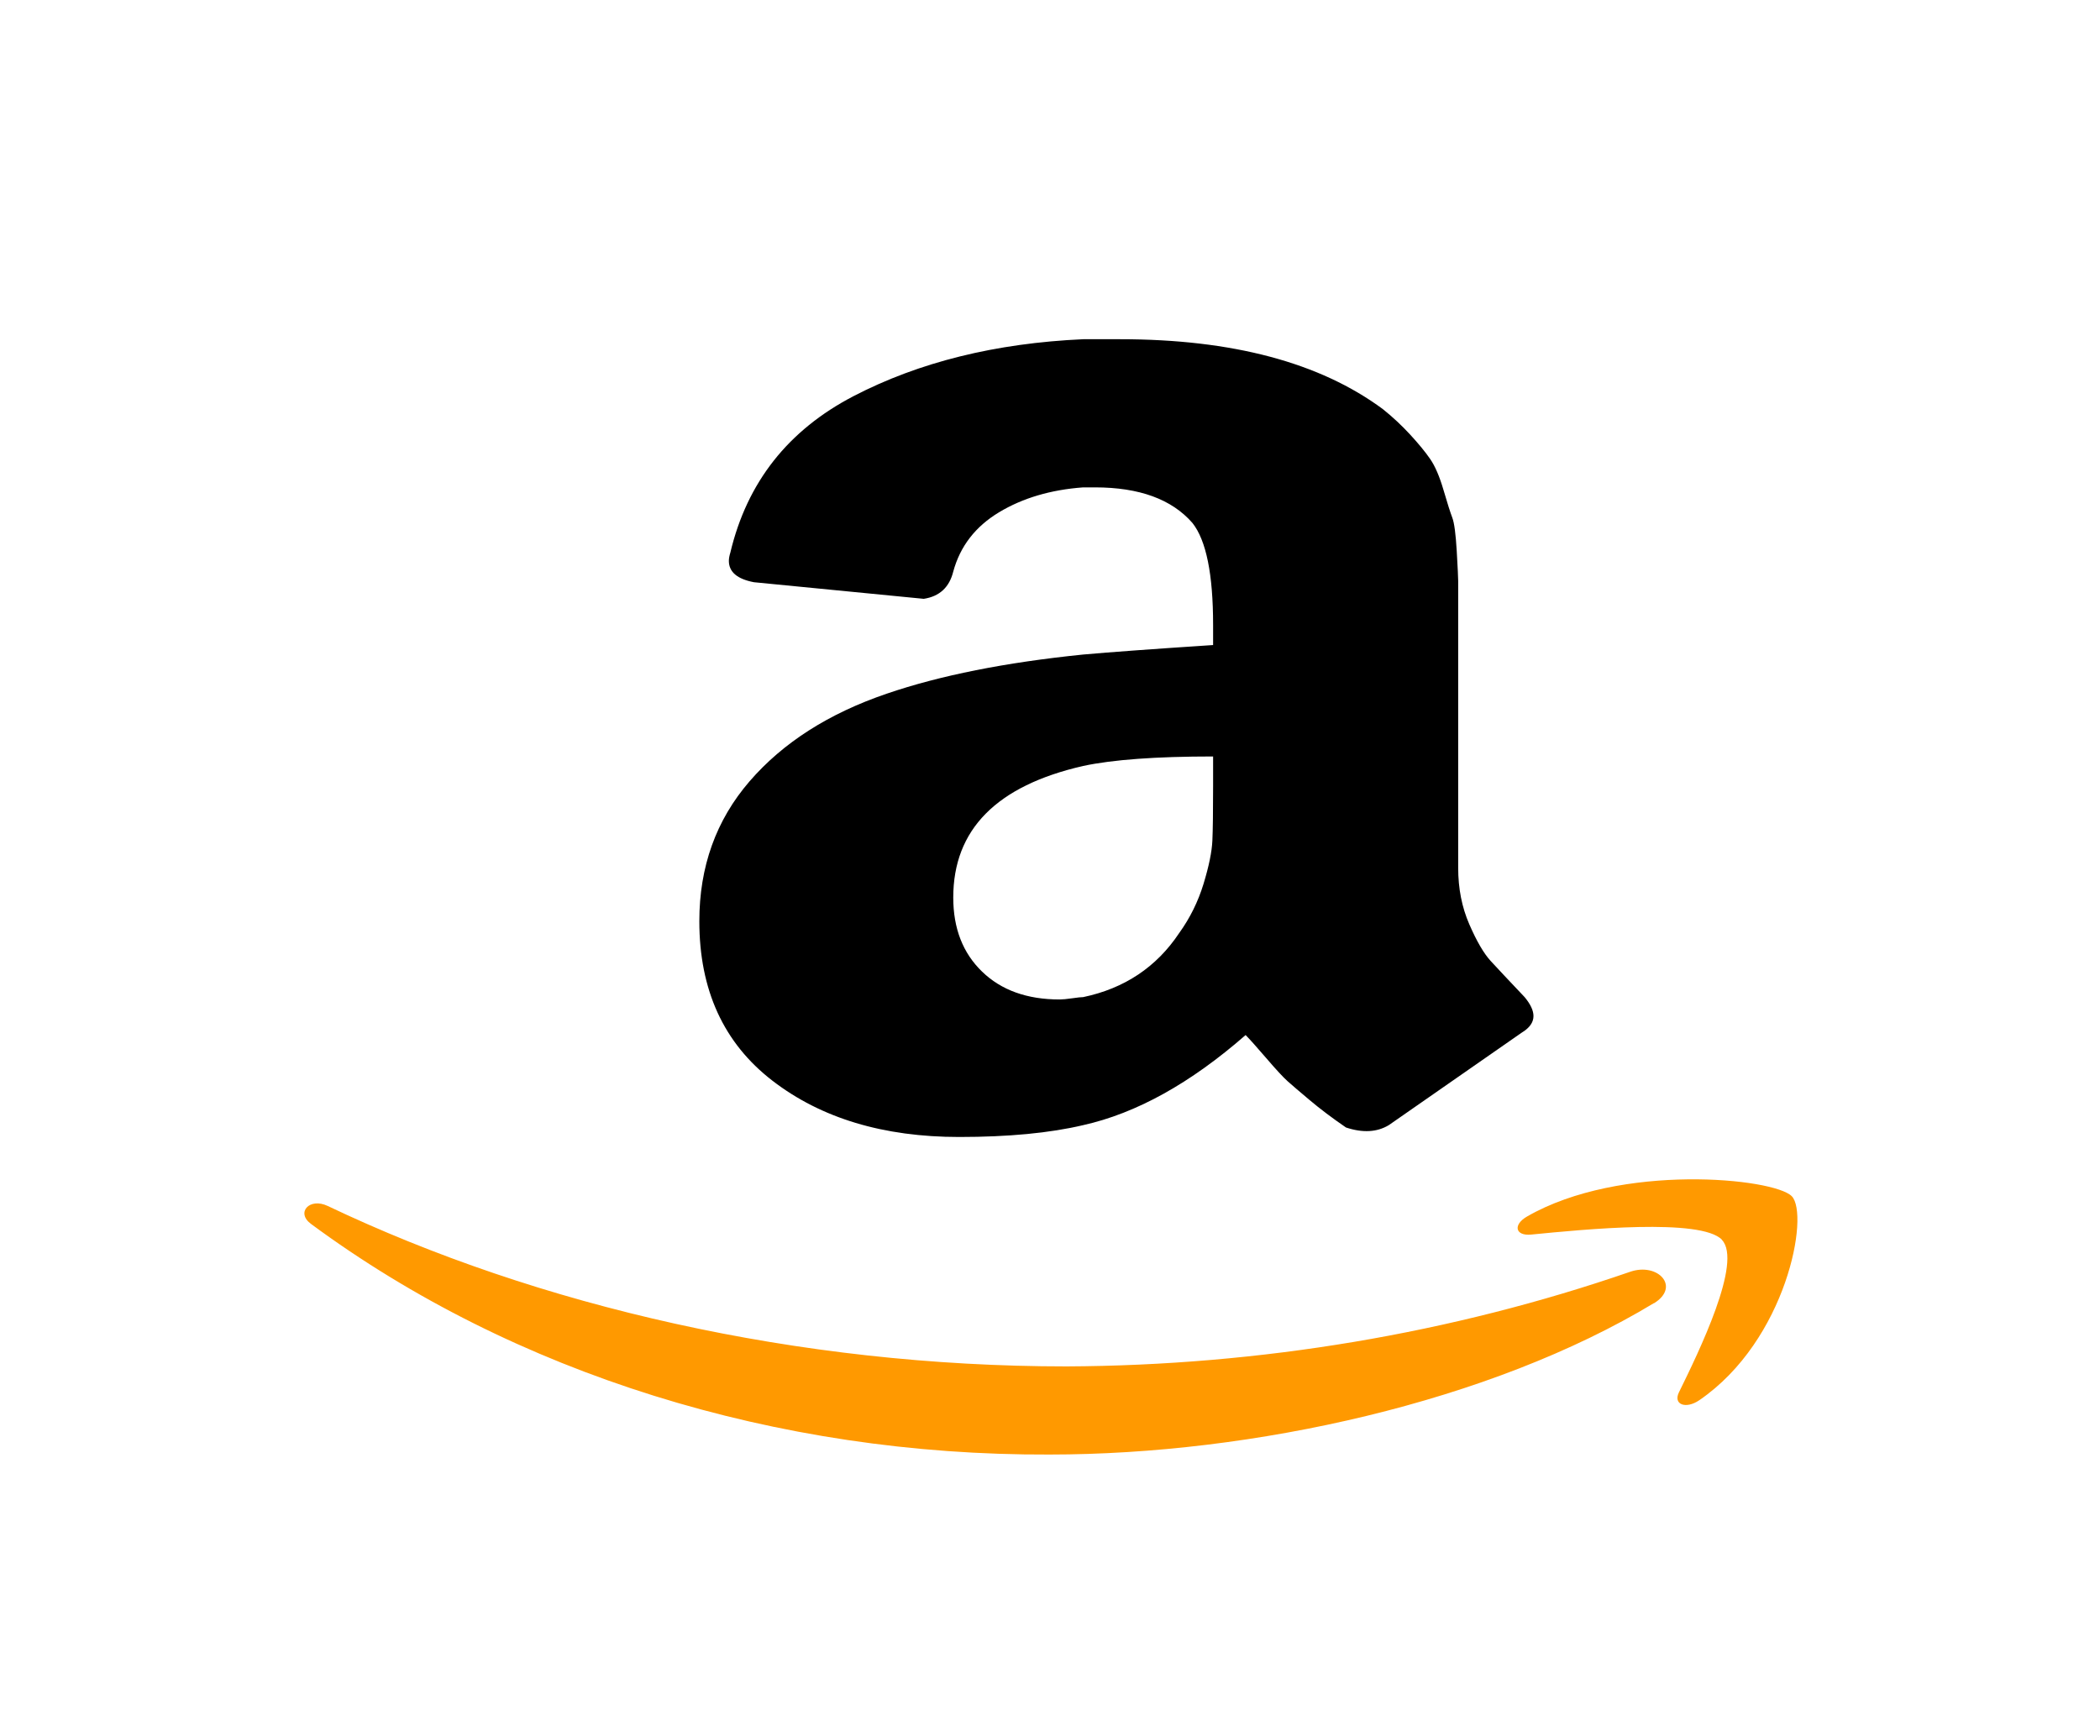
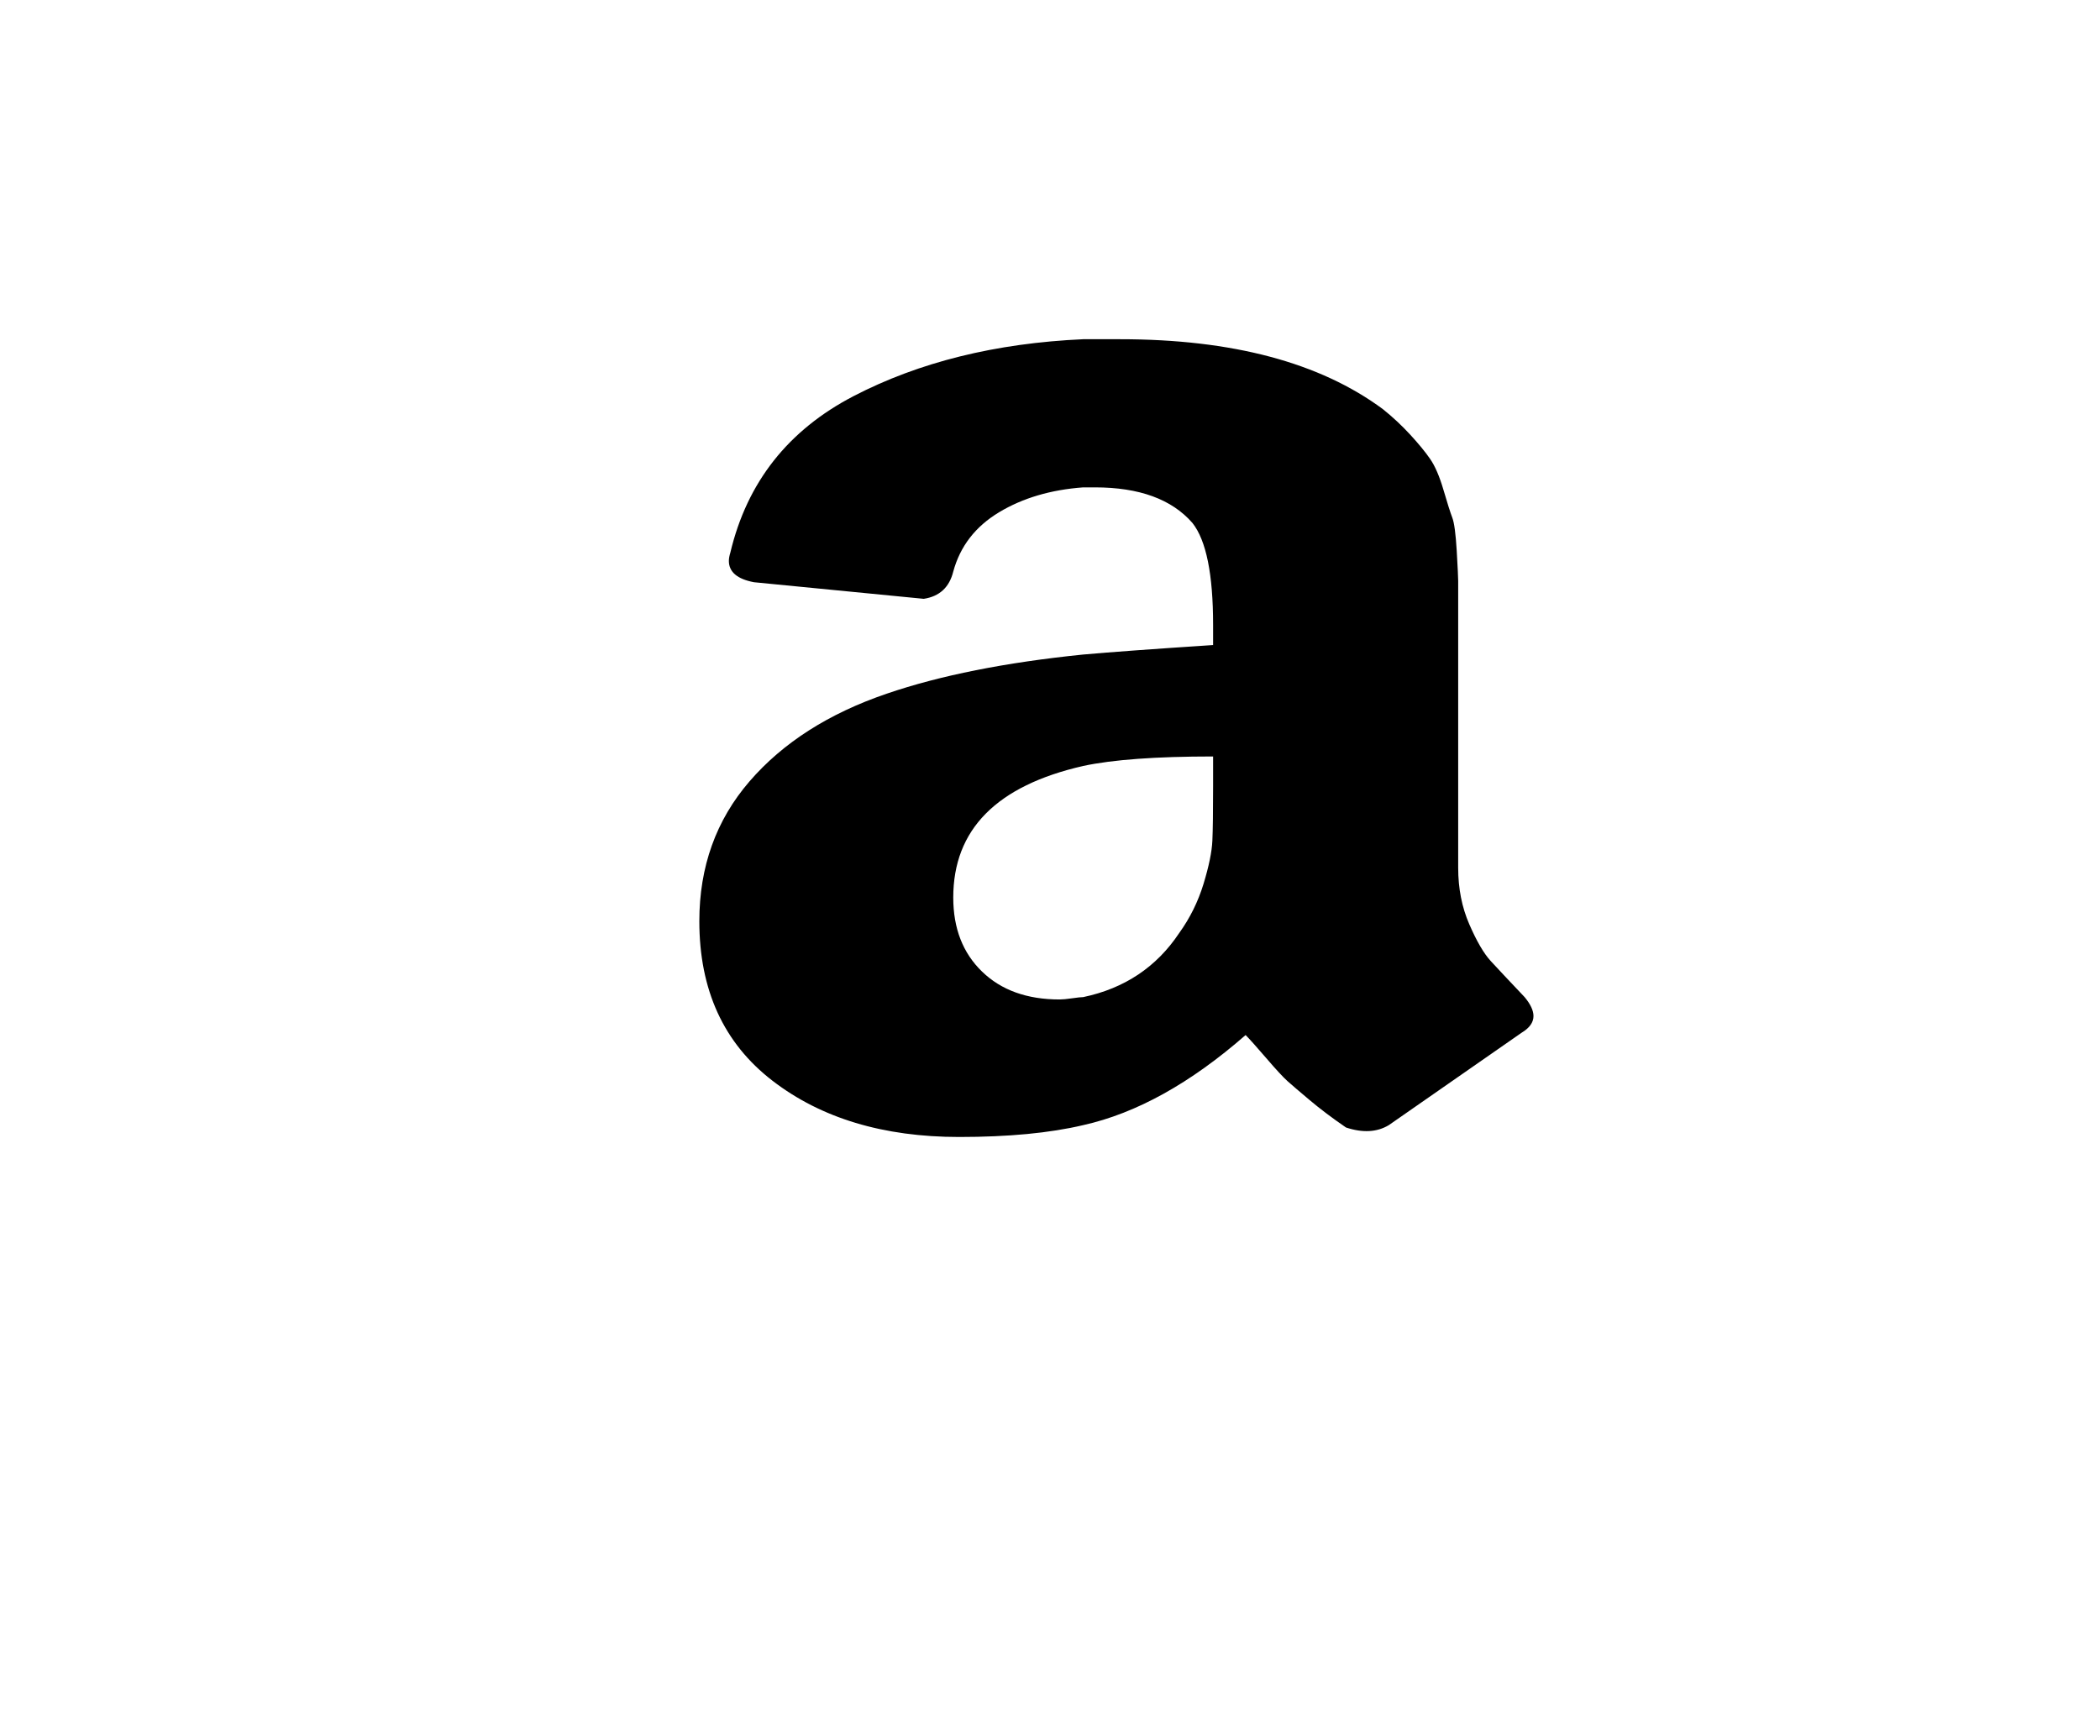
<svg xmlns="http://www.w3.org/2000/svg" width="75" height="62" viewBox="0 0 75 62" fill="none">
  <g filter="url(#filter0_df_4_71)">
    <path d="M24.976 22.907C24.976 20.959 25.574 19.294 26.769 17.91C27.964 16.527 29.599 15.483 31.673 14.777C33.571 14.128 35.908 13.662 38.685 13.38C39.635 13.295 41.181 13.182 43.325 13.041V12.321C43.325 10.514 43.079 9.301 42.587 8.68C41.849 7.833 40.689 7.409 39.107 7.409H38.685C37.526 7.494 36.524 7.79 35.68 8.299C34.836 8.807 34.291 9.512 34.045 10.416C33.905 10.98 33.553 11.305 32.991 11.39L26.927 10.797C26.33 10.684 26.031 10.43 26.031 10.035C26.031 9.95 26.049 9.851 26.084 9.738C26.681 7.226 28.149 5.363 30.486 4.149C32.824 2.935 35.557 2.258 38.685 2.117H40.004C44.011 2.117 47.139 2.949 49.389 4.615C49.742 4.898 50.068 5.203 50.364 5.525C50.663 5.85 50.901 6.139 51.076 6.393C51.252 6.647 51.41 7.014 51.551 7.494C51.691 7.974 51.797 8.306 51.867 8.489C51.938 8.673 51.99 9.068 52.026 9.675C52.061 10.282 52.078 10.642 52.078 10.754V21.001C52.078 21.735 52.21 22.406 52.474 23.013C52.737 23.619 52.992 24.057 53.238 24.325C53.484 24.593 53.889 25.024 54.451 25.617C54.662 25.871 54.767 26.096 54.767 26.294C54.767 26.52 54.627 26.718 54.346 26.887C51.428 28.919 49.846 30.02 49.6 30.19C49.178 30.444 48.669 30.472 48.071 30.274C47.579 29.936 47.148 29.611 46.779 29.3C46.41 28.99 46.146 28.764 45.988 28.623C45.83 28.482 45.575 28.207 45.224 27.797C44.872 27.388 44.626 27.113 44.486 26.972C42.517 28.694 40.584 29.766 38.685 30.19C37.49 30.472 36.014 30.613 34.256 30.613C31.55 30.613 29.326 29.943 27.586 28.602C25.846 27.261 24.976 25.363 24.976 22.907ZM34.045 22.06C34.045 23.161 34.388 24.043 35.074 24.706C35.759 25.37 36.682 25.701 37.842 25.701C37.947 25.701 38.097 25.687 38.29 25.659C38.483 25.631 38.615 25.617 38.685 25.617C40.162 25.306 41.304 24.544 42.113 23.33C42.499 22.794 42.789 22.208 42.983 21.573C43.176 20.938 43.282 20.423 43.299 20.027C43.317 19.632 43.325 18.983 43.325 18.08V17.021C41.287 17.021 39.74 17.134 38.685 17.36C35.592 18.066 34.045 19.632 34.045 22.06Z" fill="black" />
-     <path fill-rule="evenodd" clip-rule="evenodd" d="M59.068 36.548C53.23 40.075 44.755 41.956 37.477 41.956C27.741 41.997 18.338 39.06 11.109 33.72C10.559 33.317 11.049 32.765 11.706 33.078C19.215 36.654 28.496 38.808 38.092 38.808C45.008 38.777 51.848 37.629 58.22 35.428C59.206 35.086 60.034 35.96 59.068 36.555M61.495 34.286C62.244 35.068 60.67 38.294 59.962 39.734C59.748 40.169 60.207 40.345 60.689 40.016C63.819 37.871 64.628 33.378 63.992 32.729C63.356 32.08 57.882 31.53 54.54 33.452C54.026 33.747 54.114 34.155 54.686 34.099C56.566 33.914 60.755 33.502 61.501 34.286" fill="#FF9900" />
  </g>
  <defs>
    <filter id="filter0_df_4_71" x="0.871" y="0.117" width="73.323" height="61.84" filterUnits="userSpaceOnUse" color-interpolation-filters="sRGB">
      <feFlood flood-opacity="0" result="BackgroundImageFix" />
      <feColorMatrix in="SourceAlpha" type="matrix" values="0 0 0 0 0 0 0 0 0 0 0 0 0 0 0 0 0 0 127 0" result="hardAlpha" />
      <feOffset dy="10" />
      <feGaussianBlur stdDeviation="5" />
      <feComposite in2="hardAlpha" operator="out" />
      <feColorMatrix type="matrix" values="0 0 0 0 0 0 0 0 0 0 0 0 0 0 0 0 0 0 0.54 0" />
      <feBlend mode="normal" in2="BackgroundImageFix" result="effect1_dropShadow_4_71" />
      <feBlend mode="normal" in="SourceGraphic" in2="effect1_dropShadow_4_71" result="shape" />
      <feGaussianBlur stdDeviation="1" result="effect2_foregroundBlur_4_71" />
    </filter>
  </defs>
</svg>